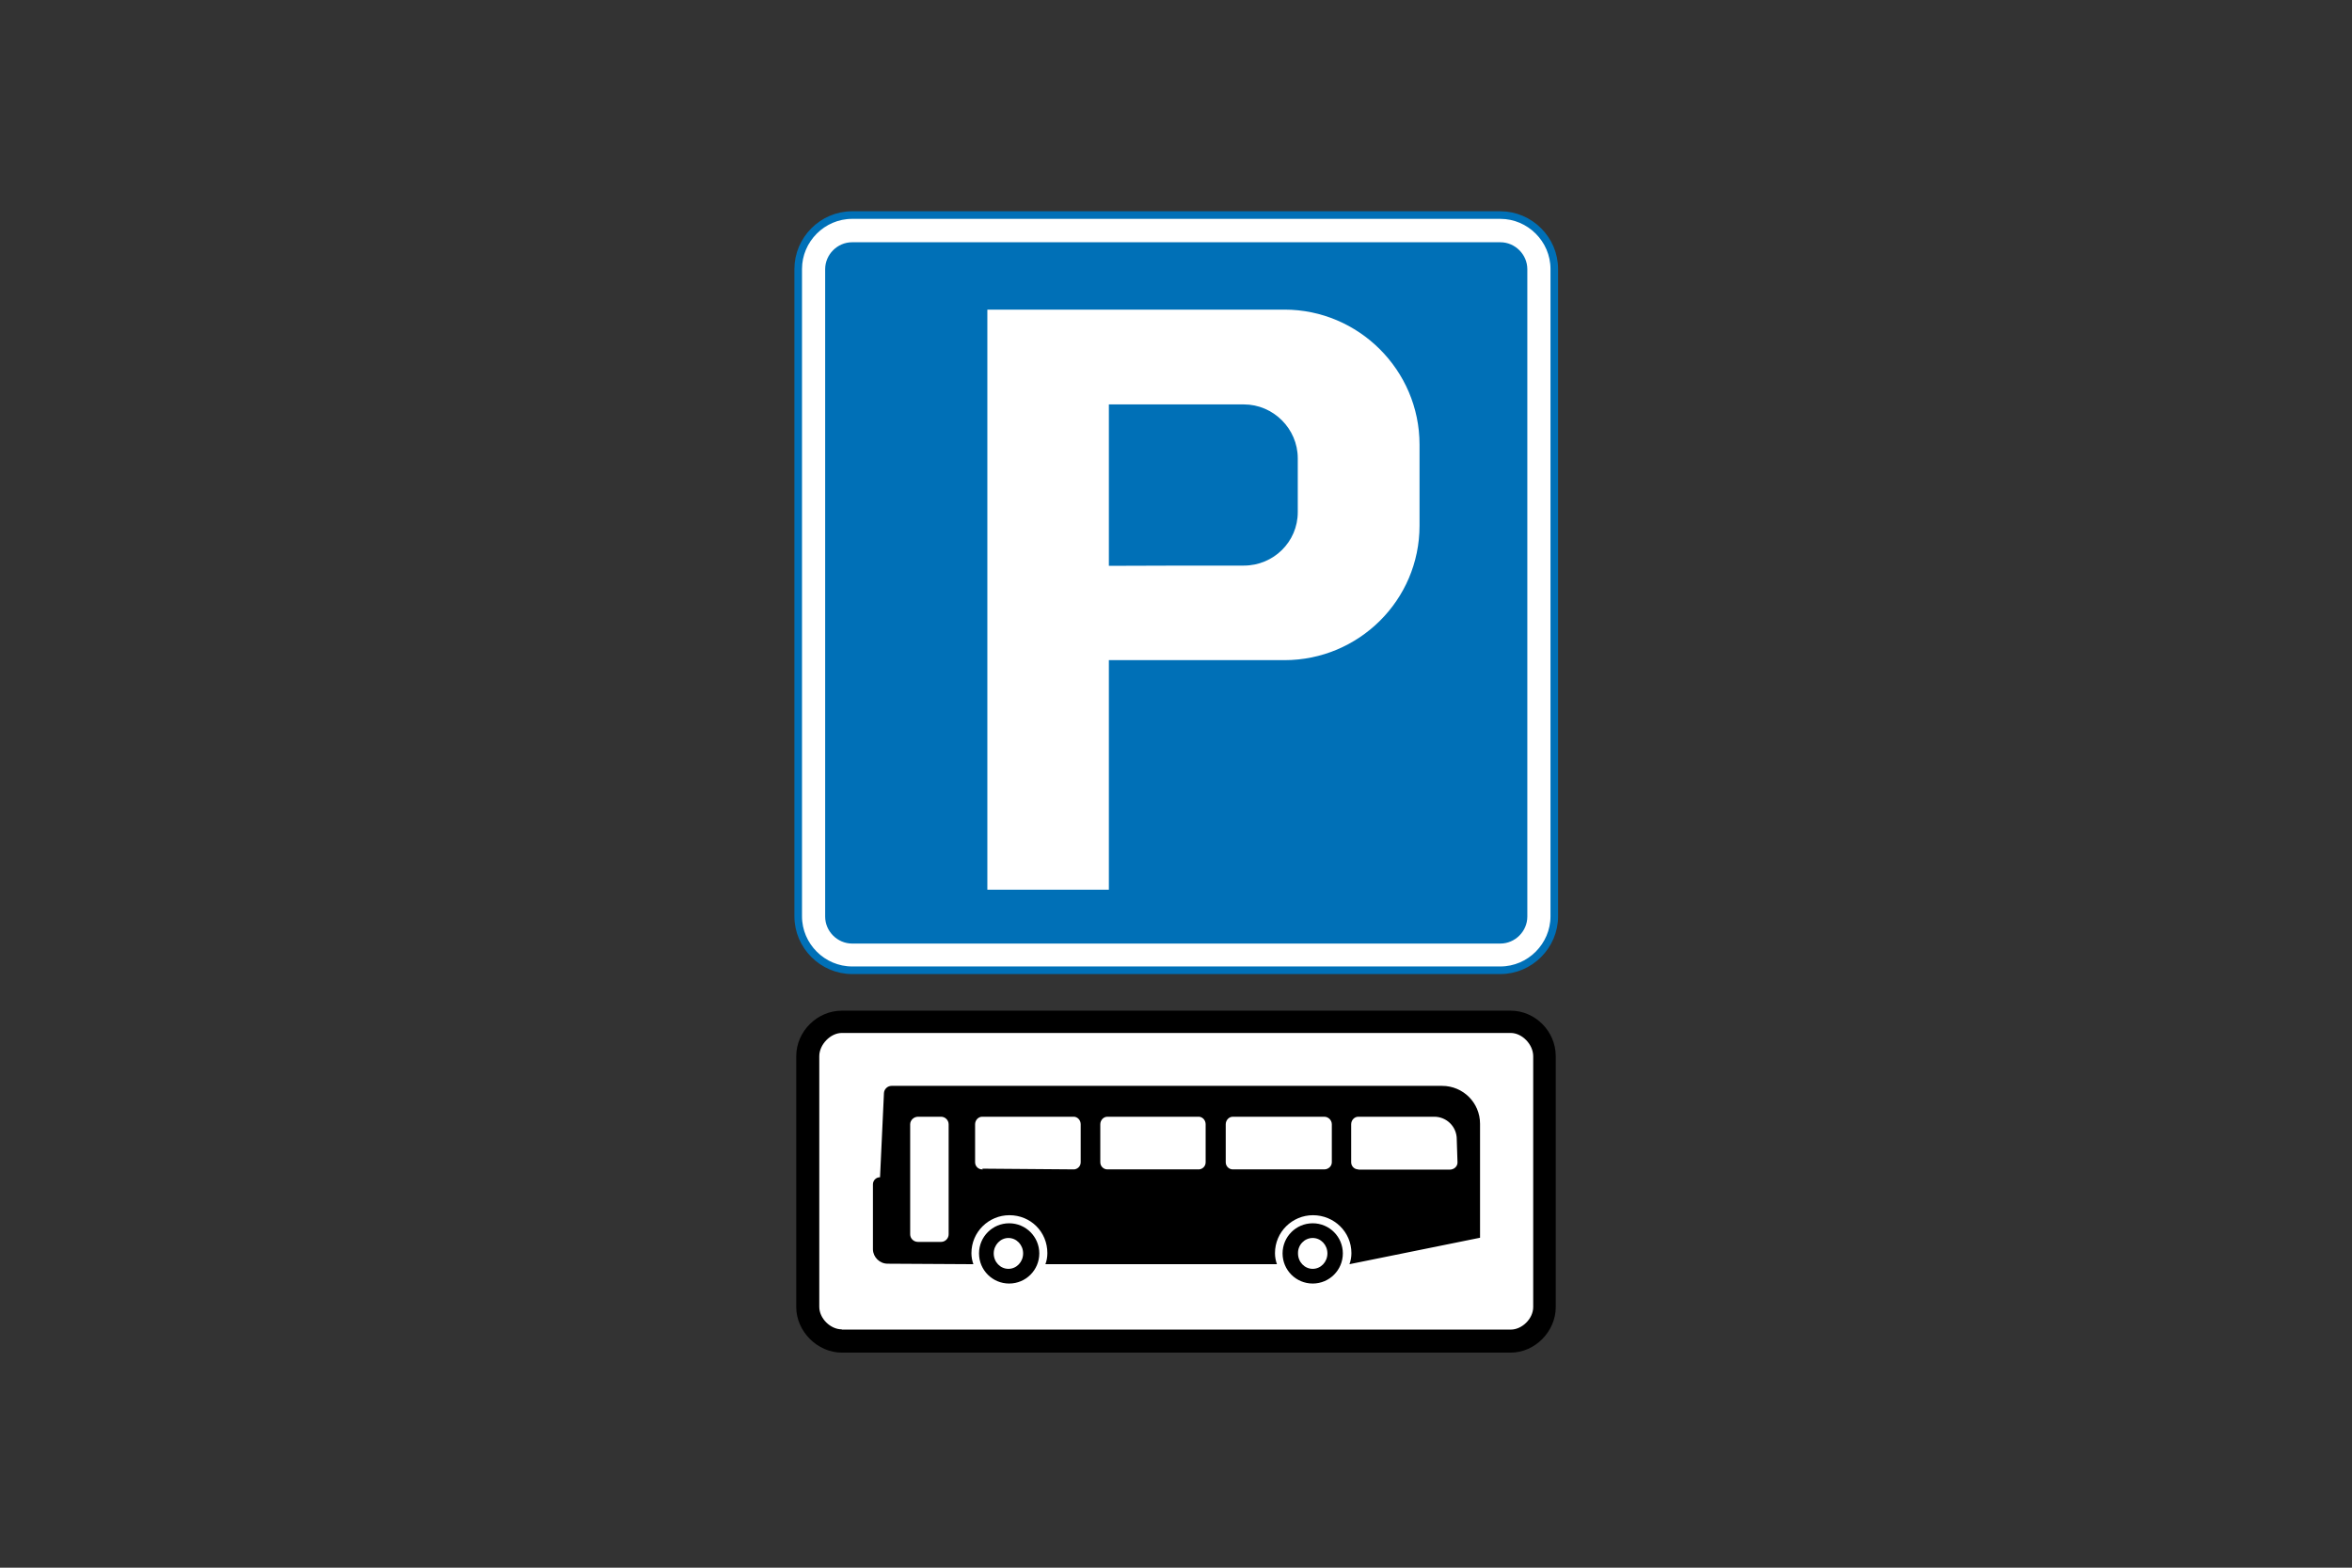
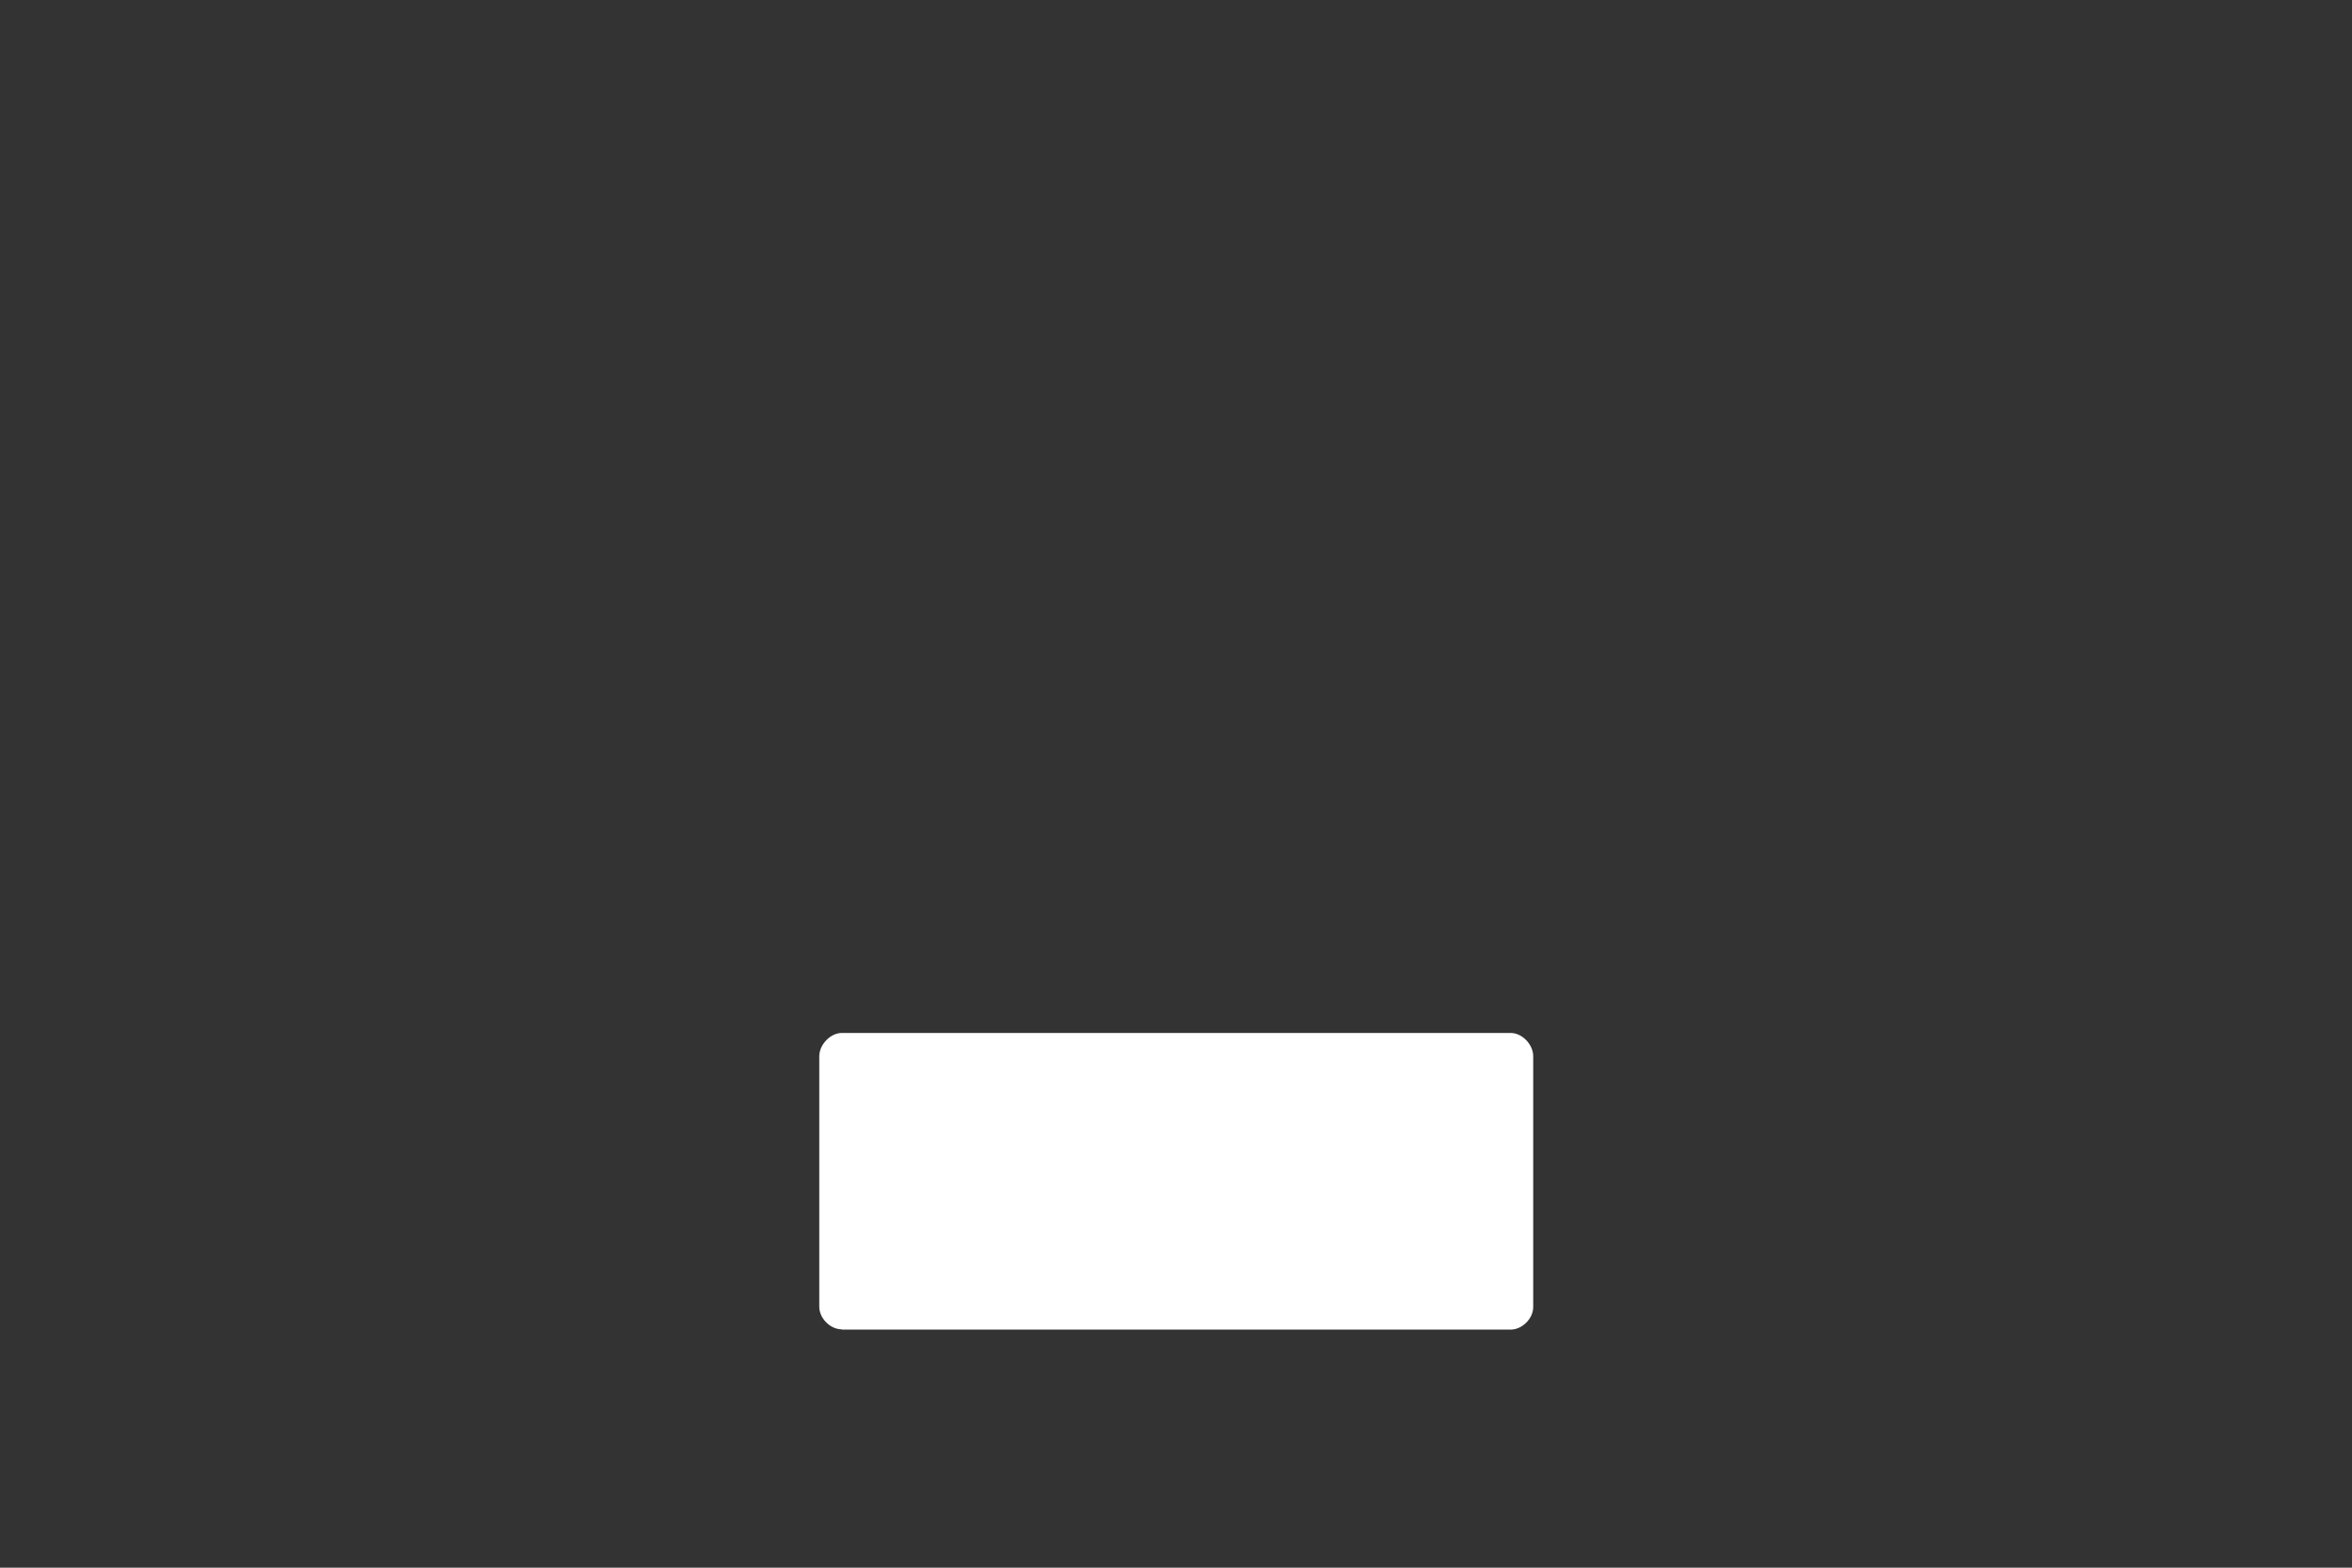
<svg xmlns="http://www.w3.org/2000/svg" version="1.1" id="Layer_1" x="0px" y="0px" viewBox="0 0 960 640" style="enable-background:new 0 0 960 640;" xml:space="preserve">
  <rect x="0" y="0" width="960" height="640" fill="#333333" stroke="none" />
  <style type="text/css">
	.st0{fill-rule:evenodd;clip-rule:evenodd;fill:#FFFFFF;stroke:#0070B7;stroke-width:3.1;stroke-miterlimit:10;}
	.st1{fill-rule:evenodd;clip-rule:evenodd;fill:#0070B7;}
	.st2{fill-rule:evenodd;clip-rule:evenodd;fill:#FFFFFF;}
	.st3{fill-rule:evenodd;clip-rule:evenodd;}
</style>
  <g>
-     <path class="st0" d="M347.8,87.8c-12.1,0-22,10-22,22c0,87.9,0,176.1,0,264.3c0,12.1,10,22,22,22c88.2,0,176.4,0,264.6,0   c12.1,0,22-10,22-22c0-87.9,0-176.1,0-264.3c0-12.1-10-22-22-22C524.2,87.8,436,87.8,347.8,87.8L347.8,87.8z" />
-     <path class="st1" d="M336.8,374.2c0,6,5,11,11,11c88.2,0,176.4,0,264.6,0c6,0,11-5,11-11c0-87.9,0-176.1,0-264.3c0-6-5-11-11-11   c-88.2,0-176.4,0-264.6,0c-6,0-11,5-11,11C336.8,197.8,336.8,286,336.8,374.2L336.8,374.2z" />
-     <path class="st2" d="M403,126.4c0,78.7,0,157.8,0,236.8c16.5,0,33.1,0,49.6,0c0-31.2,0-62.5,0-93.7c23.9,0,47.8,0,71.7,0   c30.2,0,55.1-24.4,55.1-54.9c0-11,0-22,0-33.1c0-30.4-24.9-55.1-55.1-55.1C483.8,126.4,443.4,126.4,403,126.4L403,126.4z    M507.7,230.9c12.1,0,22-9.7,22-21.8c0-7.3,0-14.7,0-22c0-12.1-10-22-22-22c-18.4,0-36.7,0-55.1,0c0,21.8,0,43.8,0,65.9   C470.9,230.9,489.3,230.9,507.7,230.9L507.7,230.9z" />
-     <path class="st3" d="M616.6,552.2c10,0,18.4-8.7,18.4-18.6V431.2c0-10.2-8.4-18.6-18.4-18.6h-273c-10,0-18.6,8.4-18.6,18.6v102.4   c0,10,8.7,18.6,18.6,18.6H616.6z" />
    <path class="st2" d="M343.6,542.7c-4.7,0-9.2-4.5-9.2-9.2V431.2c0-4.7,4.5-9.5,9.2-9.5h273c4.7,0,9.2,4.7,9.2,9.5v102.4   c0,4.7-4.5,9.2-9.2,9.2H343.6z" />
-     <path class="st3" d="M362.3,515.9L362.3,515.9c-3.2,0-5.9-2.6-6-5.8l0-26.3c0-0.1,0-0.2,0-0.3c0-1.6,1.3-2.9,2.9-2.9l1.6-34.4   c0.1-1.6,1.5-2.9,3.1-2.9h1.6h6.3h216.8c8.6,0,15.5,6.9,15.5,15.5v37.3v9.2l-53.3,10.8c0.5-1.3,0.8-2.9,0.8-4.5   c0-8.7-7.1-15.5-15.7-15.5c-8.4,0-15.5,6.8-15.5,15.5c0,1.6,0.3,3.1,0.8,4.5h-94.5c0.5-1.3,0.8-2.9,0.8-4.5   c0-8.7-6.8-15.5-15.5-15.5c-8.4,0-15.5,6.8-15.5,15.5c0,1.6,0.3,3.1,0.8,4.5L362.3,515.9z M387.2,459L387.2,459   c0-1.7-1.4-3.1-3.1-3.1h-9.4c-1.7,0-3.2,1.4-3.2,3.1v44.9c0,1.7,1.4,3.1,3.2,3.1h9.4c1.7,0,3.1-1.4,3.1-3.1V459z M400.9,477.1   l0.3,0.3c-0.1,0-0.2,0-0.3,0c-1.6,0-2.9-1.3-2.9-2.9V459c0-1.7,1.3-3.1,2.9-3.1c0.1,0,0.2,0,0.3,0h37.3c1.5,0.2,2.6,1.5,2.6,3.1   v15.5c0,1.5-1.1,2.7-2.6,2.9L400.9,477.1z M452,477.4L452,477.4c-1.6,0-2.9-1.3-2.9-2.9V459c0-1.7,1.3-3.1,2.9-3.1l37.5,0   c1.5,0.2,2.6,1.5,2.6,3.1v15.5c0,1.5-1.1,2.7-2.6,2.9L452,477.4z M503.2,477.4L503.2,477.4c-1.6,0-2.9-1.3-2.9-2.9V459   c0-1.7,1.3-3.1,2.9-3.1h37.3c1.7,0,3.1,1.4,3.1,3.1v15.5c0,1.6-1.4,2.9-3.1,2.9H503.2z M554.4,477.4L554.4,477.4   c-1.6,0-2.9-1.3-2.9-2.9V459c0-1.7,1.3-3.1,2.9-3.1h31c5.1,0,9.2,4.1,9.2,9.2c0,0.1,0,0.2,0,0.3l0.3,9.2c0,1.6-1.4,2.9-3.2,2.9   H554.4z M411.6,505.4L411.6,505.4c3.3,0,6,2.8,6,6.3c0,3.5-2.7,6.3-6,6.3c-3.3,0-6-2.8-6-6.3C405.6,508.3,408.3,505.4,411.6,505.4   L411.6,505.4z M411.9,499.4L411.9,499.4c6.8,0,12.3,5.5,12.3,12.3c0,6.8-5.5,12.3-12.3,12.3c-6.8,0-12.3-5.5-12.3-12.3   S405.1,499.4,411.9,499.4L411.9,499.4z M535.8,505.4L535.8,505.4c3.3,0,6,2.8,6,6.3c0,3.5-2.7,6.3-6,6.3c-3.3,0-6-2.8-6-6.3   C529.7,508.3,532.4,505.4,535.8,505.4L535.8,505.4z M535.8,499.4L535.8,499.4c6.8,0,12.3,5.5,12.3,12.3c0,6.8-5.5,12.3-12.3,12.3   c-6.8,0-12.3-5.5-12.3-12.3S529,499.4,535.8,499.4L535.8,499.4z" />
  </g>
</svg>